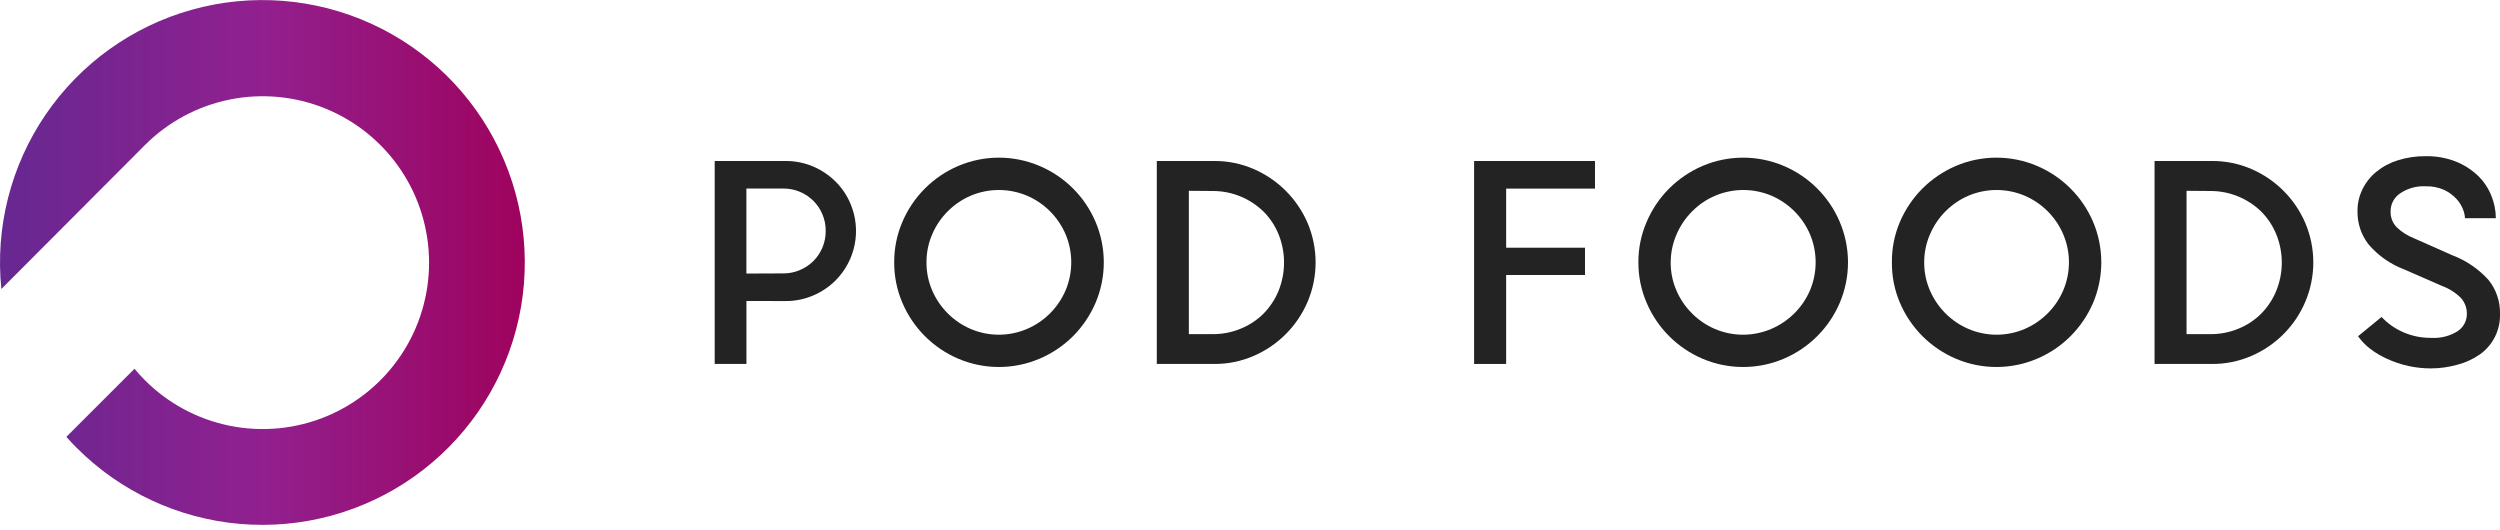
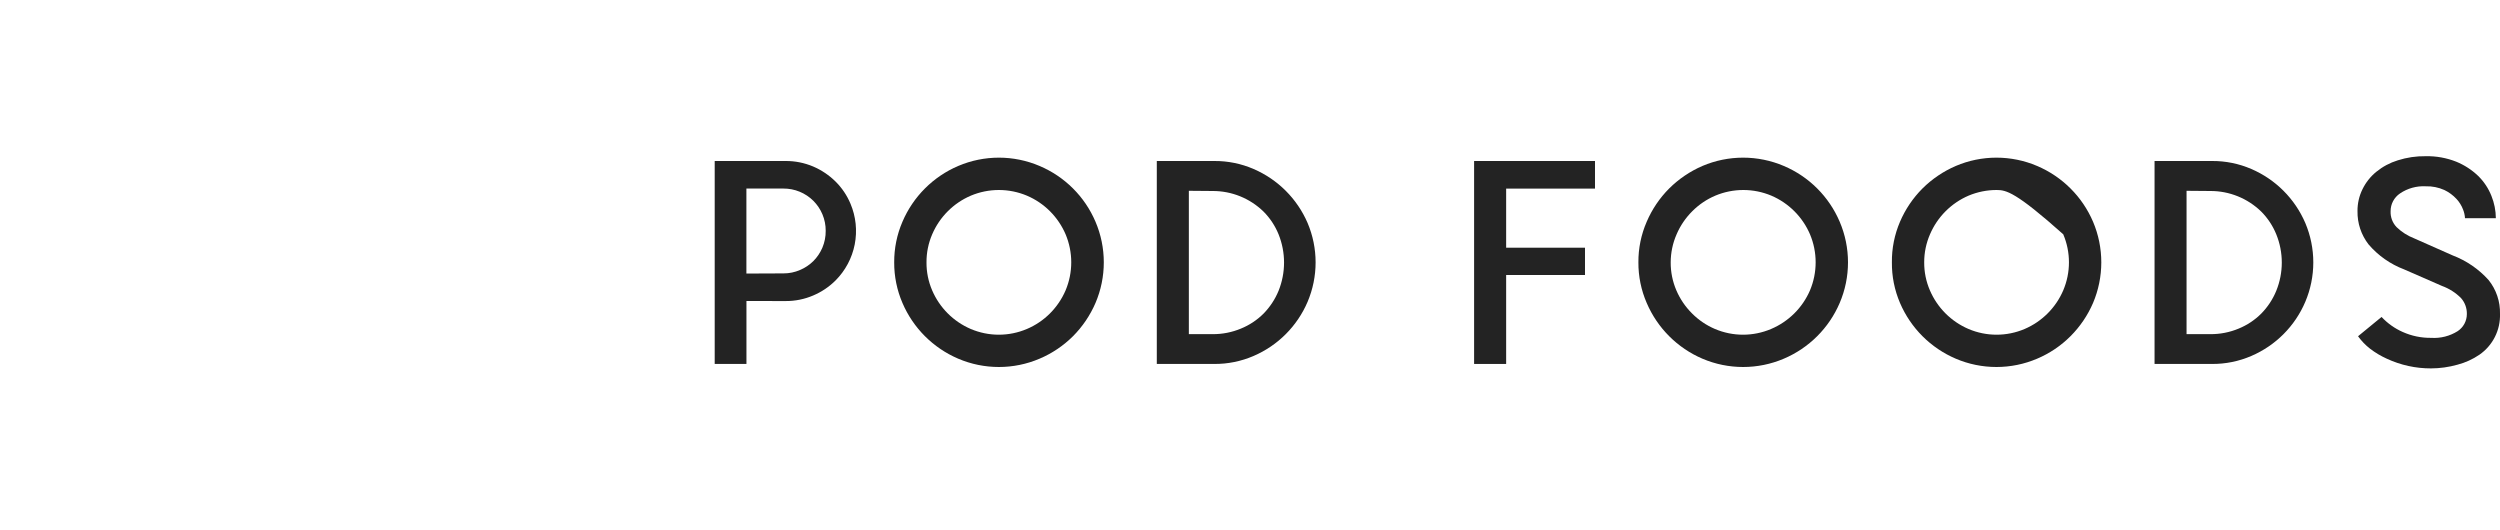
<svg xmlns="http://www.w3.org/2000/svg" width="250" height="53" viewBox="0 0 250 53" fill="none">
  <g clip-path="url(#clip0_2376_230)">
    <path d="M74.645 30.1V36.395H71.47V16.1H78.565C79.51 16.095 80.445 16.282 81.315 16.65C82.147 17.006 82.905 17.515 83.55 18.15C84.192 18.785 84.702 19.541 85.05 20.375C85.592 21.658 85.739 23.074 85.472 24.442C85.204 25.809 84.535 27.065 83.55 28.05C82.908 28.689 82.15 29.198 81.315 29.55C80.446 29.922 79.51 30.111 78.565 30.105L74.645 30.1ZM78.345 27.34C78.914 27.343 79.478 27.227 80 27C80.5 26.79 80.955 26.486 81.34 26.105C81.722 25.719 82.027 25.265 82.24 24.765C82.464 24.232 82.576 23.658 82.57 23.08C82.574 22.512 82.462 21.948 82.24 21.425C82.029 20.925 81.723 20.47 81.34 20.085C80.946 19.692 80.478 19.381 79.963 19.17C79.448 18.958 78.897 18.852 78.34 18.855H74.64V27.355L78.345 27.34Z" fill="#232323" />
    <path d="M89.42 26.235C89.412 24.839 89.692 23.457 90.245 22.175C91.316 19.665 93.315 17.665 95.825 16.595C97.11 16.047 98.493 15.765 99.89 15.765C101.287 15.765 102.67 16.047 103.955 16.595C106.473 17.659 108.48 19.66 109.55 22.175C110.098 23.459 110.38 24.84 110.38 26.235C110.38 27.631 110.098 29.012 109.55 30.295C109.016 31.535 108.253 32.663 107.3 33.62C106.339 34.577 105.204 35.341 103.955 35.87C102.67 36.418 101.287 36.7 99.89 36.7C98.493 36.7 97.11 36.418 95.825 35.87C93.317 34.8 91.318 32.803 90.245 30.295C89.693 29.013 89.412 27.631 89.42 26.235V26.235ZM92.65 26.235C92.642 27.198 92.835 28.151 93.215 29.035C93.959 30.772 95.343 32.156 97.08 32.9C97.967 33.276 98.92 33.47 99.883 33.47C100.846 33.47 101.799 33.276 102.685 32.9C103.55 32.534 104.336 32.004 105 31.34C105.661 30.677 106.191 29.895 106.56 29.035C106.933 28.148 107.125 27.195 107.125 26.233C107.125 25.27 106.933 24.317 106.56 23.43C106.191 22.57 105.661 21.788 105 21.125C104.337 20.462 103.553 19.932 102.69 19.565C101.803 19.192 100.85 19 99.888 19C98.925 19 97.972 19.192 97.085 19.565C95.348 20.309 93.964 21.693 93.22 23.43C92.838 24.316 92.644 25.271 92.65 26.235Z" fill="#232323" />
    <path d="M115.68 36.395V16.1H121.425C122.778 16.09 124.118 16.362 125.36 16.9C127.784 17.944 129.716 19.876 130.76 22.3C131.288 23.546 131.56 24.886 131.56 26.24C131.56 27.594 131.288 28.933 130.76 30.18C129.723 32.612 127.789 34.551 125.36 35.595C124.118 36.133 122.778 36.405 121.425 36.395H115.68ZM118.885 19.08V33.415H121.26C122.231 33.423 123.194 33.234 124.09 32.86C124.938 32.516 125.708 32.006 126.355 31.36C126.996 30.705 127.506 29.933 127.855 29.085C128.588 27.27 128.588 25.24 127.855 23.425C127.51 22.578 127 21.808 126.355 21.16C124.996 19.835 123.173 19.095 121.275 19.1L118.885 19.08Z" fill="#232323" />
    <path d="M147.41 16.1H159.5V18.86H150.615V24.77H158.5V27.5H150.615V36.395H147.41V16.1Z" fill="#232323" />
    <path d="M163.84 26.235C163.83 24.839 164.113 23.456 164.67 22.175C165.202 20.932 165.965 19.802 166.92 18.845C167.878 17.894 169.006 17.13 170.245 16.595C171.531 16.047 172.915 15.765 174.313 15.765C175.71 15.765 177.094 16.047 178.38 16.595C180.896 17.661 182.9 19.661 183.97 22.175C184.518 23.459 184.8 24.84 184.8 26.235C184.8 27.631 184.518 29.012 183.97 30.295C182.898 32.806 180.894 34.804 178.38 35.87C177.094 36.418 175.71 36.7 174.313 36.7C172.915 36.7 171.531 36.418 170.245 35.87C167.739 34.798 165.742 32.801 164.67 30.295C164.114 29.014 163.832 27.631 163.84 26.235V26.235ZM167.07 26.235C167.064 27.197 167.256 28.151 167.635 29.035C168.004 29.896 168.536 30.679 169.2 31.34C169.859 32.004 170.64 32.534 171.5 32.9C172.387 33.276 173.34 33.47 174.303 33.47C175.266 33.47 176.219 33.276 177.105 32.9C178.853 32.162 180.249 30.778 181 29.035C181.373 28.148 181.565 27.195 181.565 26.233C181.565 25.27 181.373 24.317 181 23.43C180.256 21.693 178.872 20.309 177.135 19.565C176.248 19.192 175.295 19 174.333 19C173.37 19 172.417 19.192 171.53 19.565C170.668 19.931 169.885 20.461 169.225 21.125C168.561 21.786 168.029 22.569 167.66 23.43C167.273 24.315 167.072 25.27 167.07 26.235V26.235Z" fill="#232323" />
-     <path d="M189.19 26.235C189.174 24.84 189.45 23.457 190 22.175C190.532 20.932 191.295 19.802 192.25 18.845C193.21 17.893 194.339 17.13 195.58 16.595C196.865 16.047 198.248 15.765 199.645 15.765C201.042 15.765 202.425 16.047 203.71 16.595C206.226 17.663 208.231 19.662 209.305 22.175C209.849 23.459 210.13 24.84 210.13 26.235C210.13 27.63 209.849 29.011 209.305 30.295C208.771 31.536 208.006 32.665 207.05 33.62C206.092 34.579 204.958 35.343 203.71 35.87C202.425 36.418 201.042 36.7 199.645 36.7C198.248 36.7 196.865 36.418 195.58 35.87C193.072 34.8 191.073 32.803 190 30.295C189.451 29.013 189.175 27.63 189.19 26.235ZM192.42 26.235C192.414 27.198 192.608 28.151 192.99 29.035C193.734 30.772 195.118 32.156 196.855 32.9C197.742 33.276 198.695 33.47 199.658 33.47C200.621 33.47 201.574 33.276 202.46 32.9C204.197 32.156 205.581 30.772 206.325 29.035C206.701 28.149 206.895 27.195 206.895 26.233C206.895 25.27 206.701 24.317 206.325 23.43C205.581 21.693 204.197 20.309 202.46 19.565C201.573 19.192 200.62 19 199.658 19C198.695 19 197.742 19.192 196.855 19.565C195.122 20.311 193.742 21.695 193 23.43C192.615 24.315 192.417 25.27 192.42 26.235V26.235Z" fill="#232323" />
+     <path d="M189.19 26.235C189.174 24.84 189.45 23.457 190 22.175C190.532 20.932 191.295 19.802 192.25 18.845C193.21 17.893 194.339 17.13 195.58 16.595C196.865 16.047 198.248 15.765 199.645 15.765C201.042 15.765 202.425 16.047 203.71 16.595C206.226 17.663 208.231 19.662 209.305 22.175C209.849 23.459 210.13 24.84 210.13 26.235C210.13 27.63 209.849 29.011 209.305 30.295C208.771 31.536 208.006 32.665 207.05 33.62C206.092 34.579 204.958 35.343 203.71 35.87C202.425 36.418 201.042 36.7 199.645 36.7C198.248 36.7 196.865 36.418 195.58 35.87C193.072 34.8 191.073 32.803 190 30.295C189.451 29.013 189.175 27.63 189.19 26.235ZM192.42 26.235C192.414 27.198 192.608 28.151 192.99 29.035C193.734 30.772 195.118 32.156 196.855 32.9C197.742 33.276 198.695 33.47 199.658 33.47C200.621 33.47 201.574 33.276 202.46 32.9C204.197 32.156 205.581 30.772 206.325 29.035C206.701 28.149 206.895 27.195 206.895 26.233C206.895 25.27 206.701 24.317 206.325 23.43C201.573 19.192 200.62 19 199.658 19C198.695 19 197.742 19.192 196.855 19.565C195.122 20.311 193.742 21.695 193 23.43C192.615 24.315 192.417 25.27 192.42 26.235V26.235Z" fill="#232323" />
    <path d="M215.455 36.395V16.1H221.2C222.553 16.09 223.893 16.363 225.135 16.9C227.559 17.942 229.49 19.875 230.53 22.3C231.058 23.547 231.33 24.886 231.33 26.24C231.33 27.594 231.058 28.934 230.53 30.18C229.497 32.613 227.564 34.553 225.135 35.595C223.893 36.132 222.553 36.405 221.2 36.395H215.455ZM218.655 19.08V33.415H221.03C222.003 33.423 222.967 33.235 223.865 32.86C224.711 32.515 225.479 32.005 226.125 31.36C226.768 30.706 227.278 29.934 227.625 29.085C228.364 27.271 228.364 25.239 227.625 23.425C227.28 22.578 226.77 21.808 226.125 21.16C224.765 19.834 222.939 19.094 221.04 19.1L218.655 19.08Z" fill="#232323" />
    <path d="M243.095 36.84C241.57 36.844 240.063 36.512 238.68 35.87C238.085 35.601 237.523 35.266 237.005 34.87C236.548 34.514 236.144 34.095 235.805 33.625L238.155 31.695C238.751 32.331 239.468 32.842 240.265 33.195C241.164 33.598 242.14 33.8 243.125 33.785C244.057 33.846 244.985 33.61 245.775 33.11C246.055 32.923 246.284 32.67 246.443 32.374C246.602 32.077 246.685 31.746 246.685 31.41C246.7 30.823 246.493 30.251 246.105 29.81C245.567 29.269 244.917 28.855 244.2 28.595L240.415 26.94C239.037 26.419 237.812 25.559 236.855 24.44C236.118 23.49 235.728 22.317 235.75 21.115C235.742 20.354 235.913 19.602 236.25 18.92C236.578 18.247 237.049 17.653 237.63 17.18C238.263 16.665 238.99 16.276 239.77 16.035C240.675 15.746 241.62 15.606 242.57 15.62C243.615 15.599 244.653 15.786 245.625 16.17C246.44 16.503 247.184 16.986 247.82 17.595C248.397 18.161 248.848 18.843 249.145 19.595C249.431 20.302 249.58 21.057 249.585 21.82H246.5C246.483 21.521 246.417 21.227 246.305 20.95C246.158 20.561 245.937 20.205 245.655 19.9C245.309 19.525 244.895 19.219 244.435 19C243.849 18.737 243.212 18.611 242.57 18.63C241.658 18.581 240.755 18.832 240 19.345C239.709 19.541 239.47 19.806 239.306 20.117C239.142 20.427 239.058 20.774 239.06 21.125C239.048 21.416 239.095 21.706 239.197 21.978C239.299 22.25 239.455 22.499 239.655 22.71C240.158 23.196 240.753 23.577 241.405 23.83L245.275 25.545C246.646 26.067 247.874 26.909 248.855 28C249.627 28.96 250.032 30.163 250 31.395C250.024 32.192 249.848 32.982 249.49 33.693C249.131 34.405 248.6 35.016 247.945 35.47C247.274 35.927 246.53 36.266 245.745 36.47C244.883 36.713 243.991 36.838 243.095 36.84Z" fill="#232323" />
-     <path d="M0.135 28.9C-0.49 22.747 1.078 16.57 4.563 11.461C8.048 6.351 13.226 2.637 19.183 0.973C25.14 -0.69 31.493 -0.196 37.122 2.369C42.75 4.934 47.291 9.404 49.944 14.991C52.597 20.578 53.191 26.923 51.622 32.905C50.052 38.888 46.42 44.124 41.366 47.689C36.312 51.254 30.16 52.919 23.998 52.391C17.836 51.862 12.058 49.174 7.685 44.8C7.32 44.435 6.975 44.065 6.635 43.685L13.45 36.875C13.77 37.265 14.11 37.64 14.475 38.005C16.798 40.339 19.761 41.93 22.99 42.579C26.218 43.228 29.566 42.904 32.61 41.649C35.654 40.394 38.258 38.264 40.091 35.529C41.924 32.793 42.904 29.576 42.907 26.283C42.911 22.99 41.938 19.77 40.11 17.031C38.283 14.292 35.684 12.156 32.643 10.895C29.601 9.633 26.254 9.302 23.024 9.944C19.795 10.586 16.828 12.171 14.5 14.5L0.135 28.9Z" fill="url(#paint0_linear_2376_230)" />
  </g>
  <defs>
    <linearGradient id="paint0_linear_2376_230" x1="4.31844e-05" y1="26.24" x2="52.48" y2="26.24" gradientUnits="userSpaceOnUse">
      <stop stop-color="#672891" />
      <stop offset="0.3" stop-color="#7F2390" />
      <stop offset="0.5" stop-color="#92208F" />
      <stop offset="1" stop-color="#9E035D" />
    </linearGradient>
    <clipPath id="clip0_2376_230">
      <rect width="250" height="52.485" fill="white" />
    </clipPath>
  </defs>
</svg>